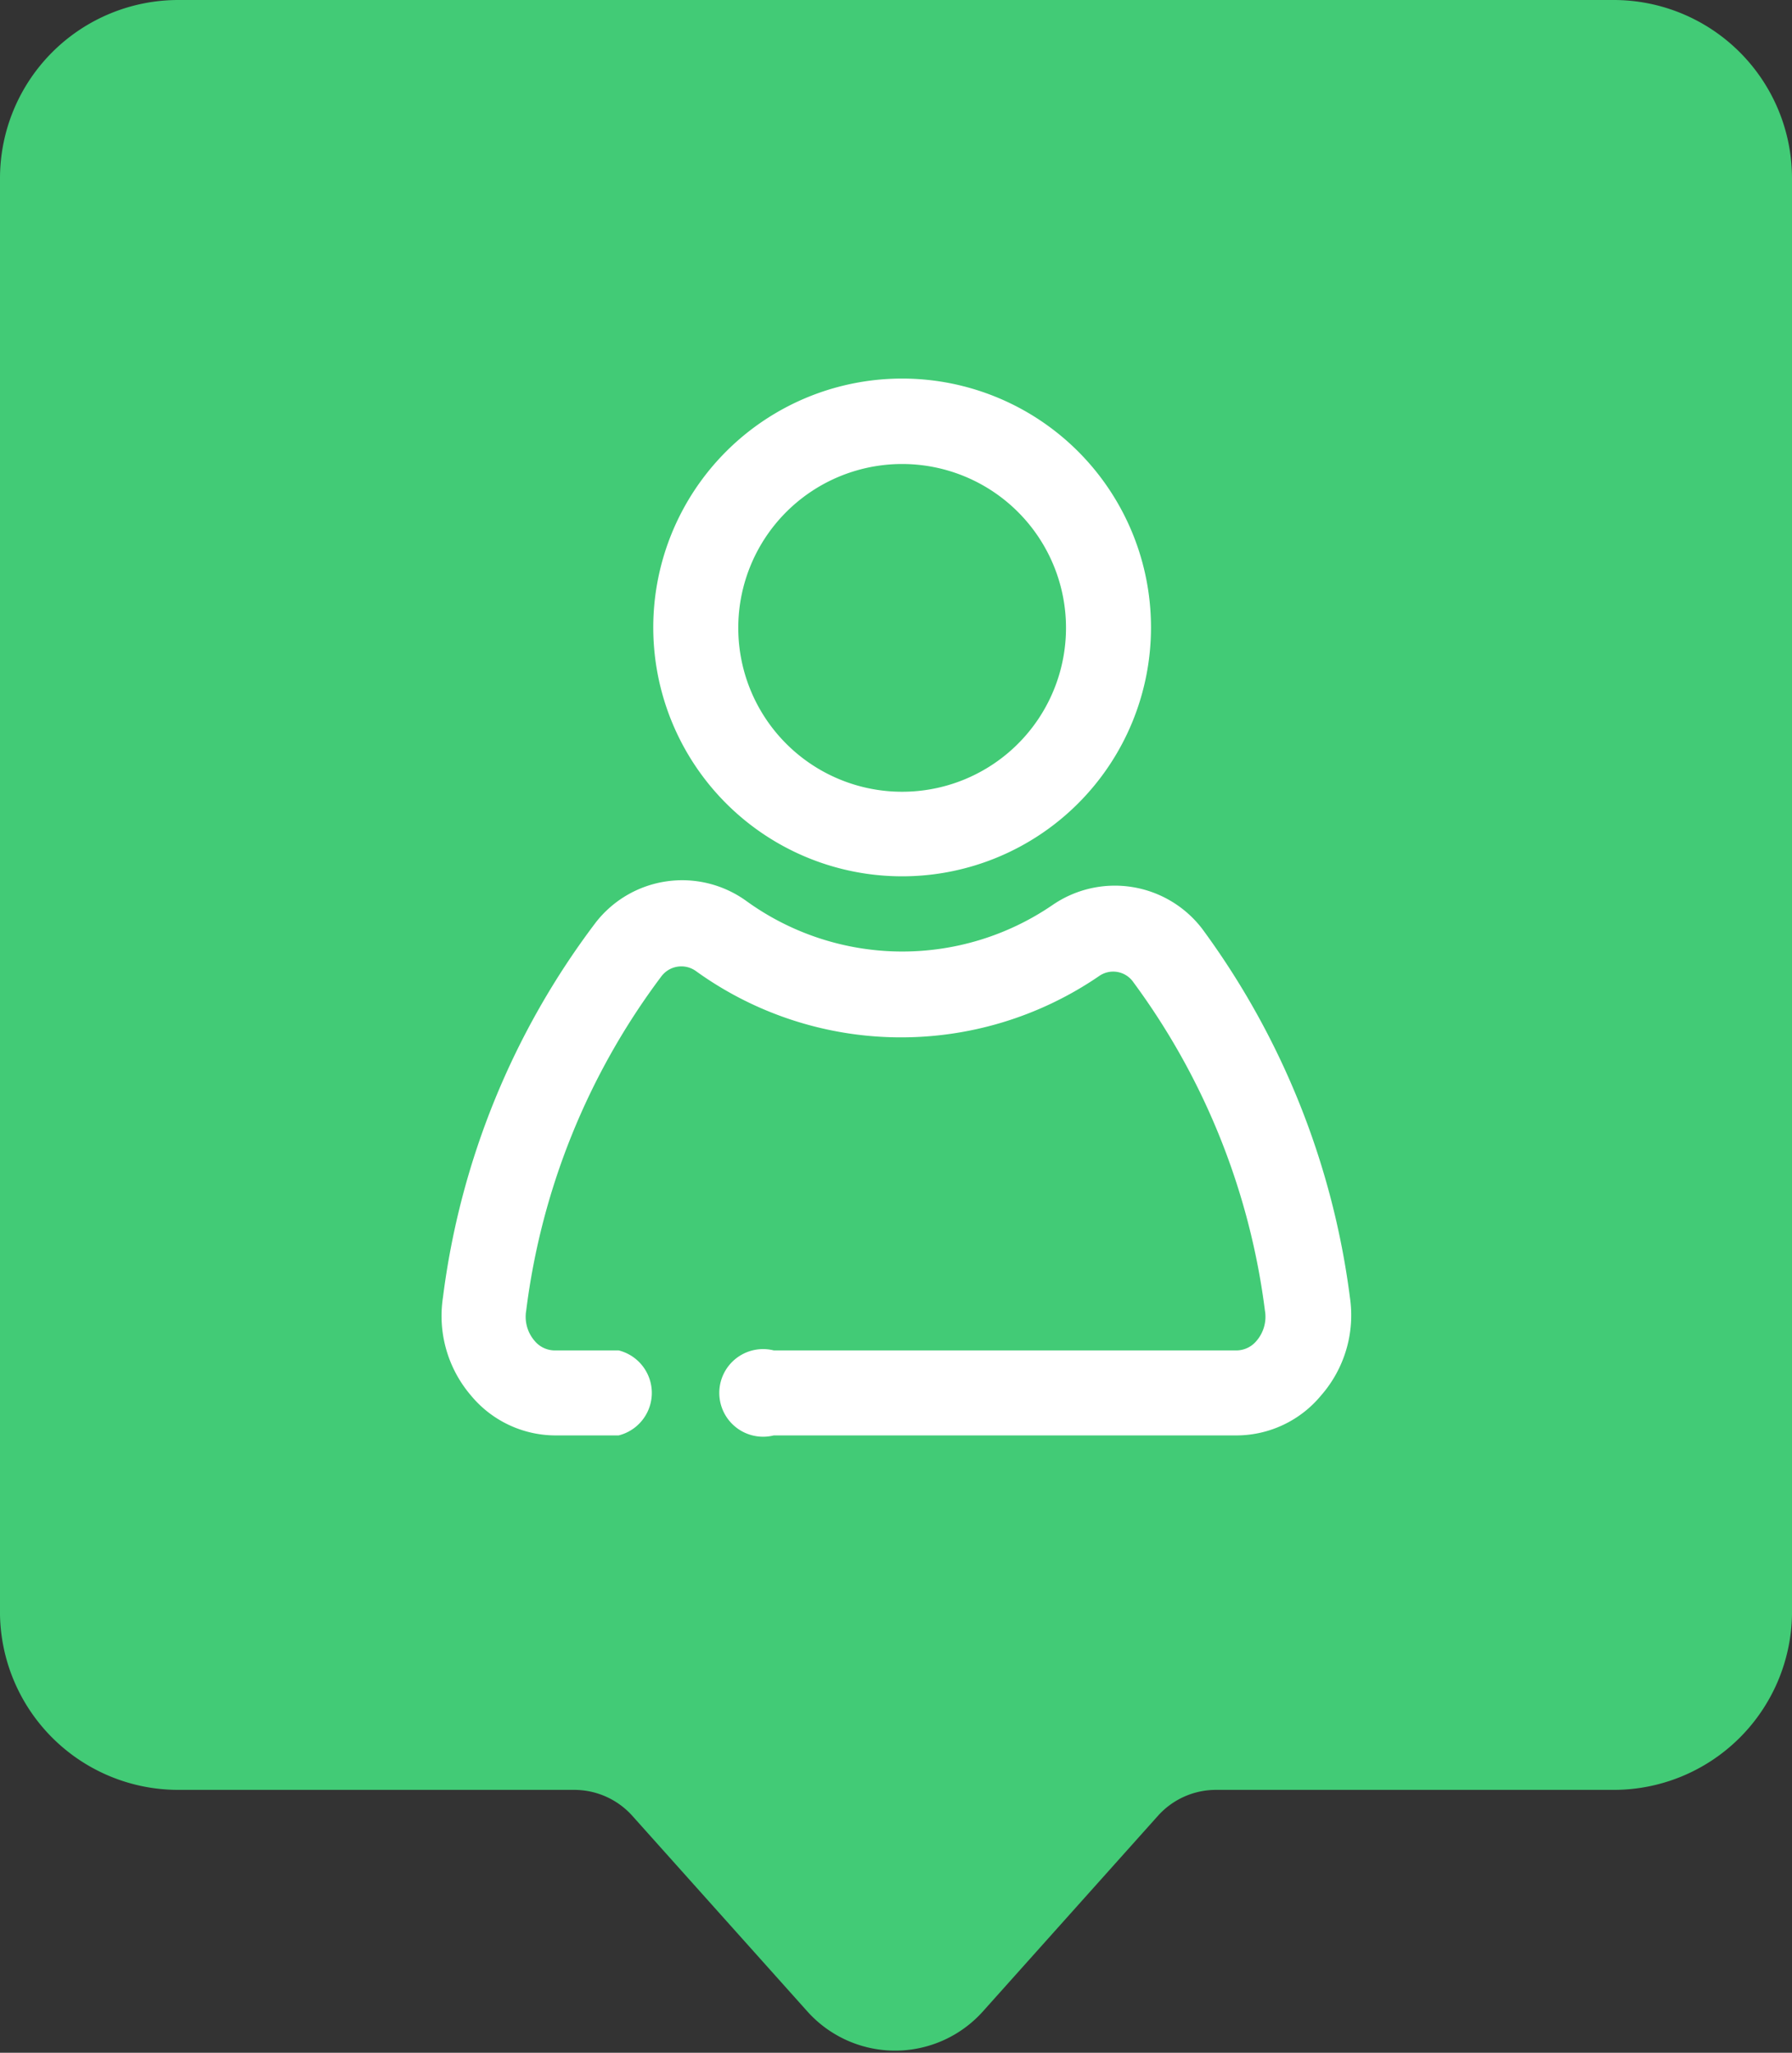
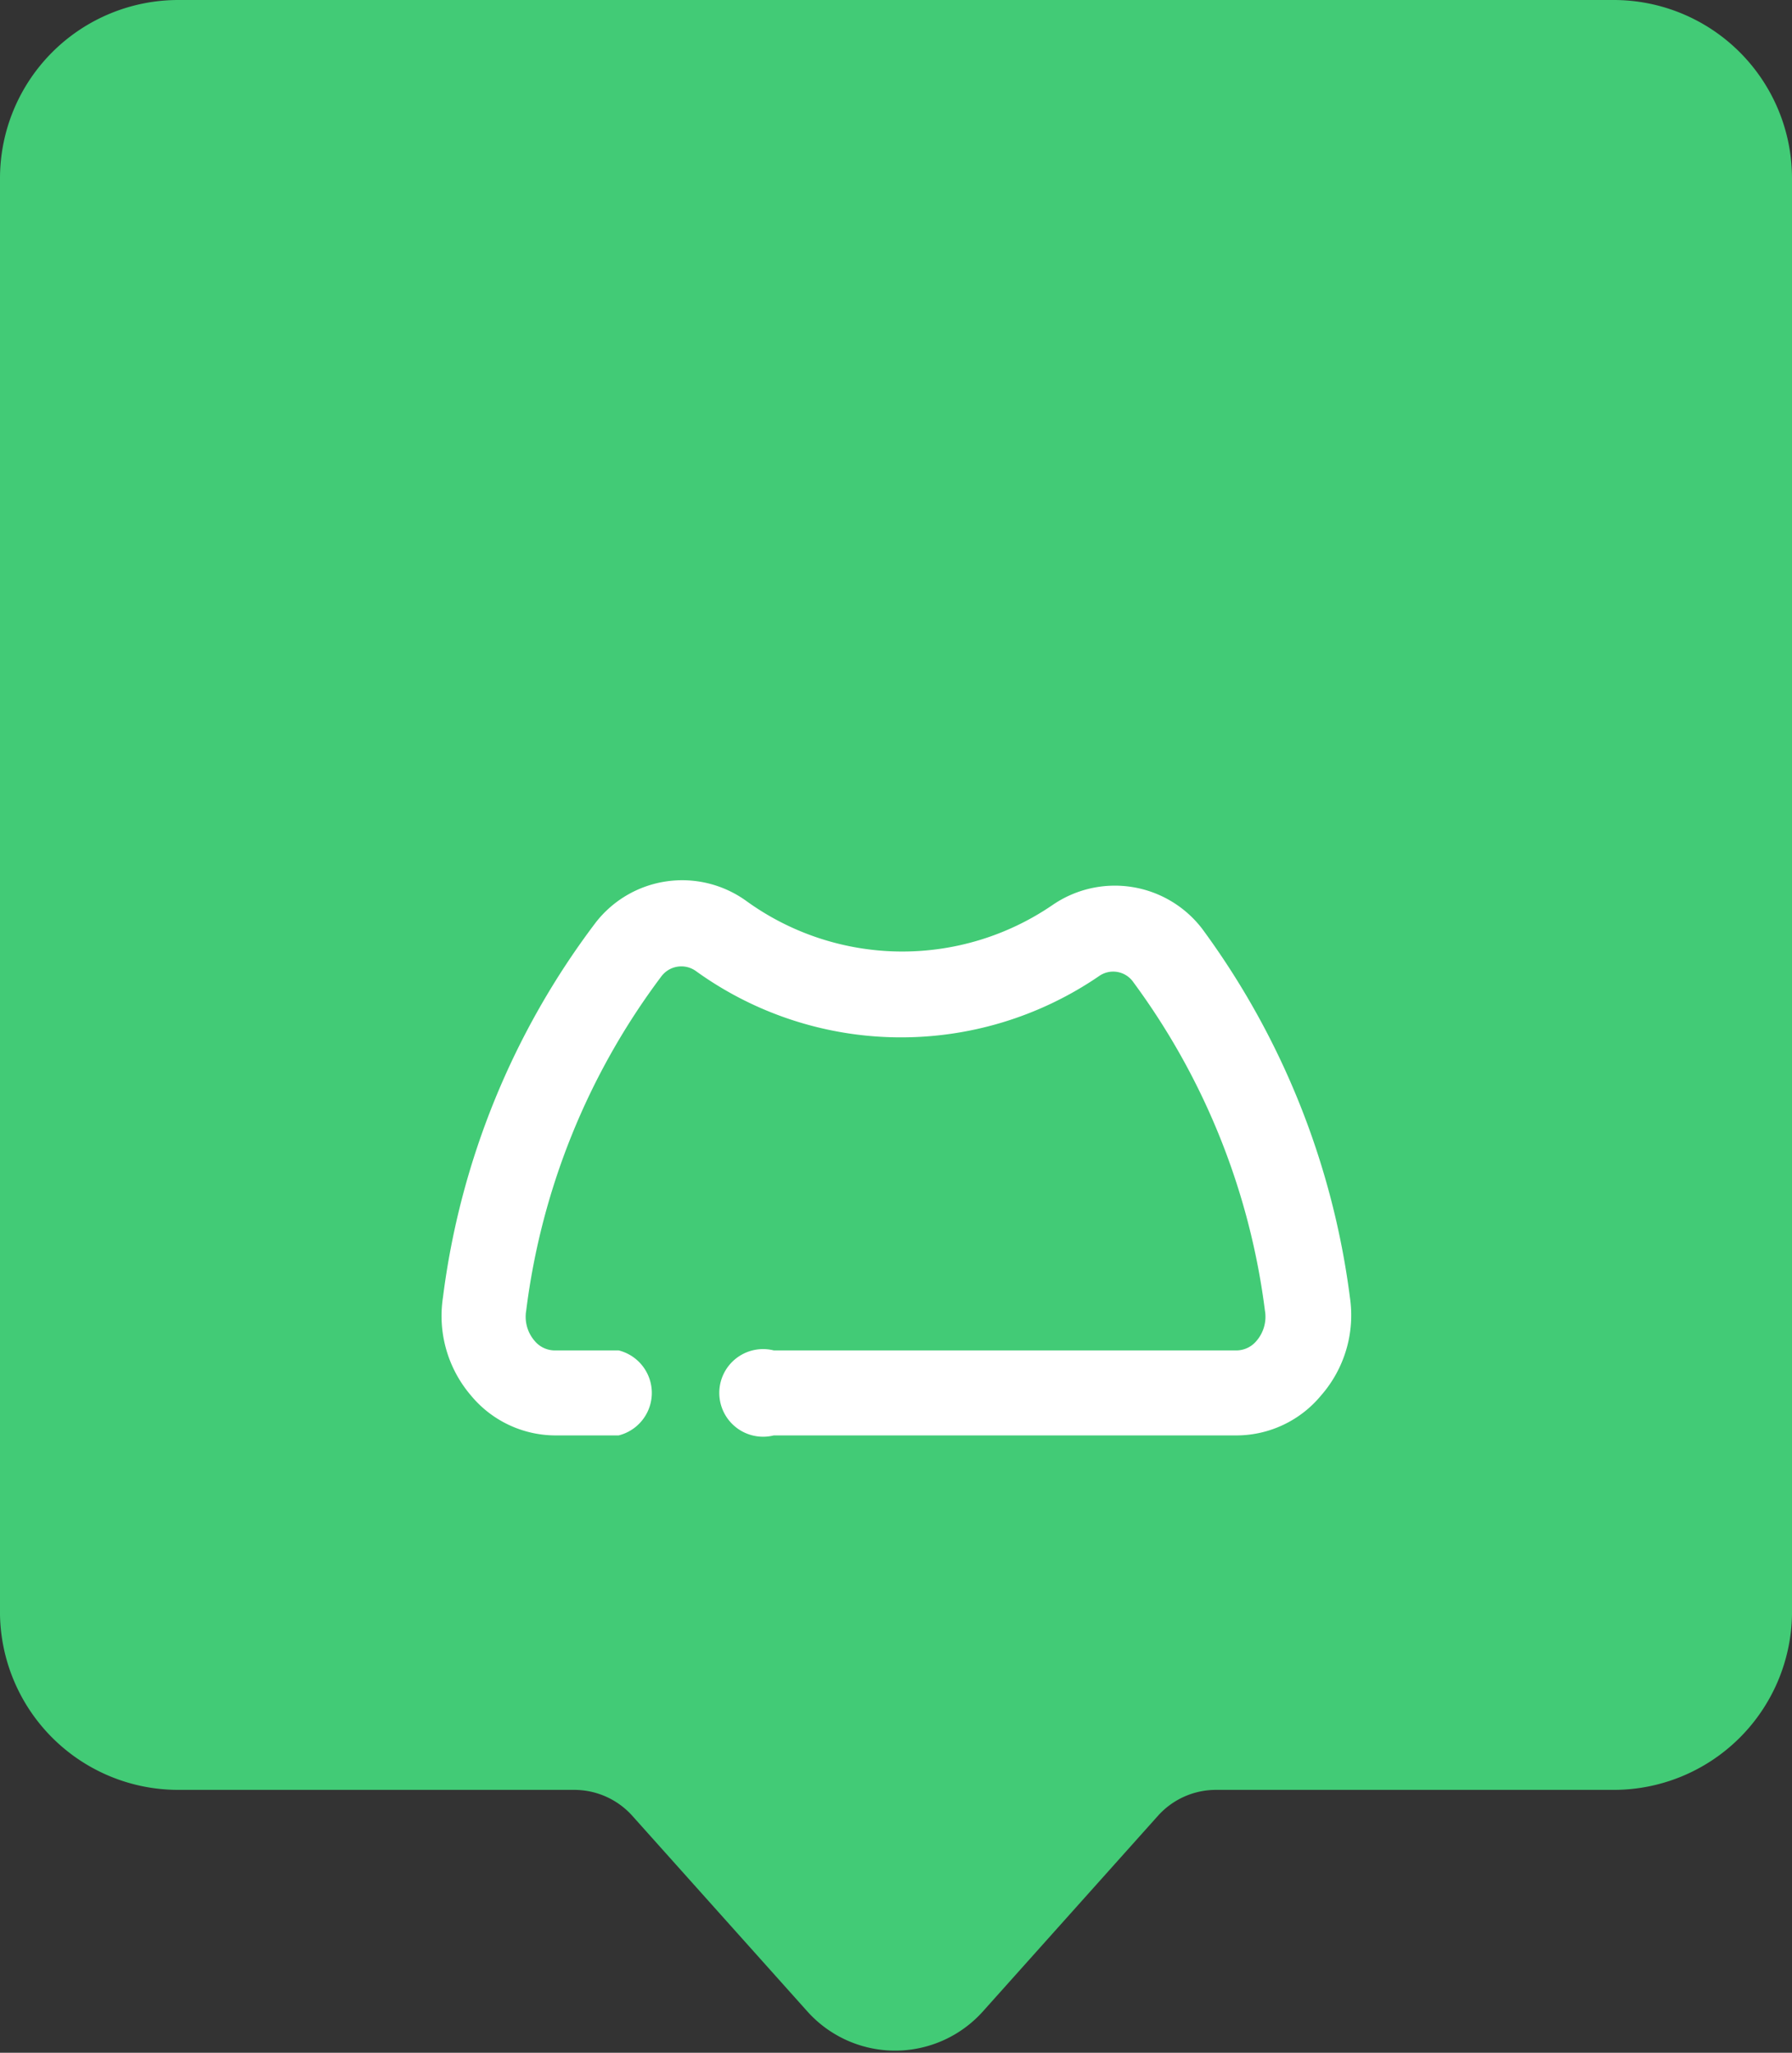
<svg xmlns="http://www.w3.org/2000/svg" id="f42d5b9a-a5e9-44bf-bc2d-f566cb797743" data-name="圖層 3" viewBox="0 0 40.9 46.85">
  <rect x="0" y="0" width="40.9" height="46.85" fill="#333333" stroke="none" />
  <defs>
    <style>.ed0c8e20-c64f-4171-a69d-0ae769d94497{fill:#42cb76;}.b7debc38-8f49-49fd-ad7c-177cfd40fe5e{fill:#fff;}</style>
  </defs>
  <title>icon-03</title>
  <path class="ed0c8e20-c64f-4171-a69d-0ae769d94497" d="M40.38,1.15H7.62A4.07,4.07,0,0,0,3.55,5.21V38A4.07,4.07,0,0,0,7.62,42h9.05a1.78,1.78,0,0,1,1.31.59l4,4.47a2.69,2.69,0,0,0,4,0l4-4.47A1.78,1.78,0,0,1,31.33,42h9.05A4.07,4.07,0,0,0,44.45,38V5.21A4.07,4.07,0,0,0,40.38,1.15Z" transform="translate(-3.55 -1.15)" />
-   <path class="b7debc38-8f49-49fd-ad7c-177cfd40fe5e" d="M24.15,21.15a5.68,5.68,0,1,1,5.67-5.67A5.68,5.68,0,0,1,24.15,21.15Zm0-9.41a3.74,3.74,0,1,0,3.73,3.74A3.74,3.74,0,0,0,24.15,11.74Z" transform="translate(-3.55 -1.15)" />
  <path class="b7debc38-8f49-49fd-ad7c-177cfd40fe5e" d="M31.79,33.91H21.21a1,1,0,1,1,0-1.94H31.79a.6.6,0,0,0,.44-.22.84.84,0,0,0,.19-.69,16,16,0,0,0-3-7.49.56.56,0,0,0-.79-.14,8,8,0,0,1-9.2-.12.57.57,0,0,0-.79.13,16,16,0,0,0-3.08,7.62.84.84,0,0,0,.19.69.6.6,0,0,0,.44.22h1.48a1,1,0,0,1,0,1.94H16.21A2.51,2.51,0,0,1,14.3,33a2.79,2.79,0,0,1-.64-2.24,17.88,17.88,0,0,1,3.49-8.56,2.5,2.5,0,0,1,3.43-.49,6.07,6.07,0,0,0,7,.09,2.51,2.51,0,0,1,3.41.55,18.07,18.07,0,0,1,3.37,8.41A2.78,2.78,0,0,1,33.7,33,2.51,2.51,0,0,1,31.79,33.91Z" transform="translate(-3.55 -1.15)" />
</svg>